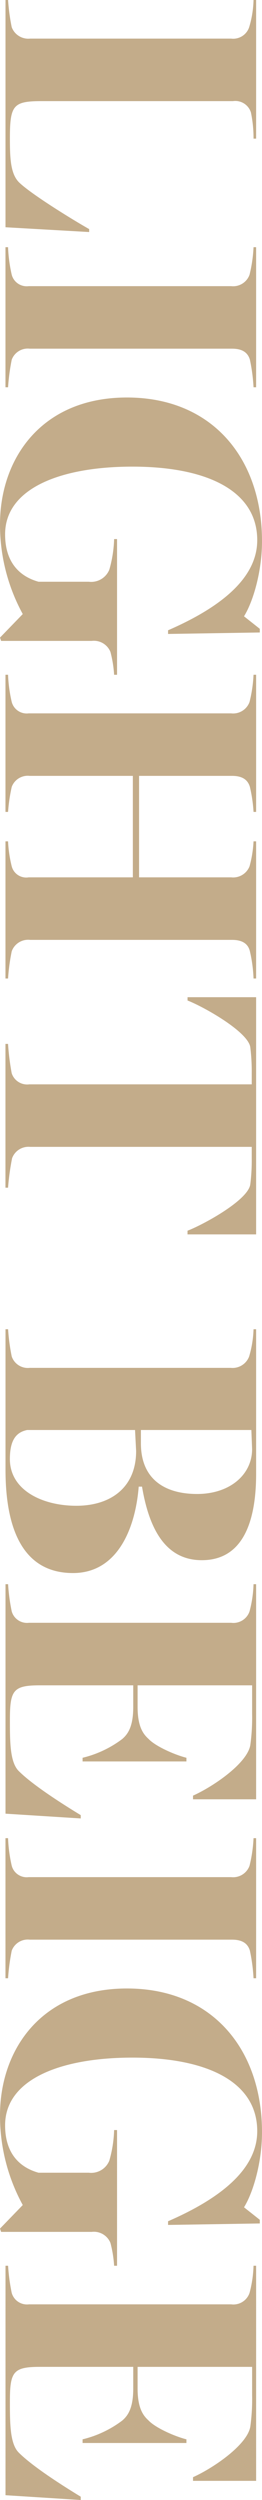
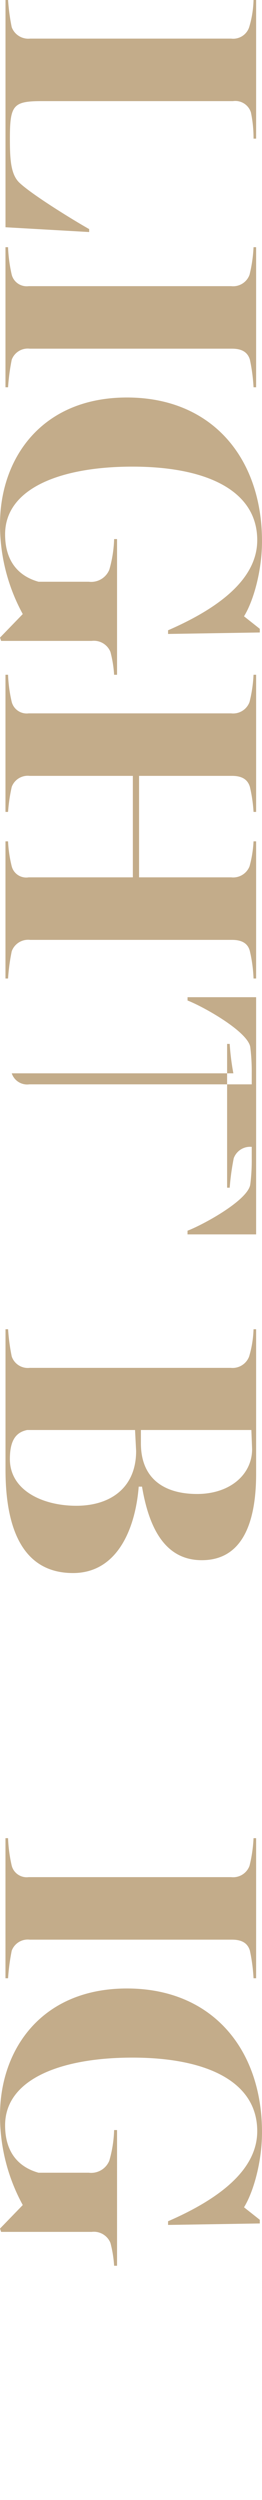
<svg xmlns="http://www.w3.org/2000/svg" width="40.308" height="383.778" viewBox="0 0 40.308 383.778">
  <g id="color__name__06" transform="translate(40.308) rotate(90)">
    <path id="パス_14422" data-name="パス 14422" d="M4.177,37.6a2.719,2.719,0,0,0,1.75-2.824V3.839a2.586,2.586,0,0,0-1.75-2.766A15.734,15.734,0,0,0,0,.4V0H21.283V.4a19.319,19.319,0,0,0-4.009.4,2.516,2.516,0,0,0-1.75,2.767V32.913c0,4.459.566,4.968,5.759,4.968,3.1,0,5.419-.114,6.717-1.411,1.806-1.864,5.7-8.185,7.169-10.783h.452l-.734,12.872H0v-.4A29.91,29.91,0,0,0,4.177,37.6" transform="translate(0 0.903)" fill="#c3ac8a" />
    <path id="パス_14423" data-name="パス 14423" d="M4.232,37.6A2.381,2.381,0,0,0,5.982,35V3.839a2.681,2.681,0,0,0-1.75-2.824A21.837,21.837,0,0,0,0,.4V0H21.507V.4A27.212,27.212,0,0,0,17.273.96c-1.355.4-1.693,1.524-1.693,2.766V34.832A2.632,2.632,0,0,0,17.273,37.6a32.607,32.607,0,0,0,4.234.564v.4H0v-.4A22.645,22.645,0,0,0,4.232,37.6" transform="translate(37.946 0.903)" fill="#c3ac8a" />
    <path id="パス_14424" data-name="パス 14424" d="M22.075,0c4.516,0,9.145,1.3,11.516,2.766L35.511.34h.563L36.3,14.452h-.564C32.348,6.661,27.889.734,21.905.734c-7.621,0-11.291,7.792-11.291,19.2,0,11.063,3.33,19.588,10.388,19.588,4.4,0,6.492-2.314,7.282-5.137V26.647a3.005,3.005,0,0,0-1.863-3.161,19.048,19.048,0,0,0-4.687-.735V22.3H42.567v.452a18.105,18.105,0,0,0-3.5.564,2.742,2.742,0,0,0-1.7,2.879V40.138l-.508.169-3.613-3.5a28.542,28.542,0,0,1-13.774,3.5C9.316,40.308,0,33.873,0,20.775S9.316,0,22.075,0" transform="translate(61.02 0)" fill="#c3ac8a" />
    <path id="パス_14425" data-name="パス 14425" d="M4.177,37.6A2.381,2.381,0,0,0,5.927,35V3.839a2.681,2.681,0,0,0-1.75-2.824A21.216,21.216,0,0,0,0,.4V0H21.057V.4A22.5,22.5,0,0,0,17.218.96c-1.355.4-1.695,1.524-1.695,2.766V18.009H31.1V3.839a2.705,2.705,0,0,0-1.693-2.824A17.668,17.668,0,0,0,25.573.4V0H46.63V.4A22,22,0,0,0,42.453.96C41.042,1.3,40.7,2.484,40.7,3.726V34.774A2.68,2.68,0,0,0,42.453,37.6a30.3,30.3,0,0,0,4.177.564v.4H25.573v-.4a19.6,19.6,0,0,0,3.839-.564A2.305,2.305,0,0,0,31.1,35V18.968H15.523V34.832A2.631,2.631,0,0,0,17.218,37.6a25.843,25.843,0,0,0,3.839.564v.4H0v-.4A21.927,21.927,0,0,0,4.177,37.6" transform="translate(103.583 0.903)" fill="#c3ac8a" />
-     <path id="パス_14426" data-name="パス 14426" d="M11.686,37.6a2.5,2.5,0,0,0,1.692-2.71V.677H11.63A30.363,30.363,0,0,0,7.677.9c-2.371.34-6.209,7.169-7.169,9.653H0V0H36.413V10.556h-.564C34.889,8.072,31.163,1.243,28.736.9A29.261,29.261,0,0,0,24.783.677H22.976v34.1a2.677,2.677,0,0,0,1.75,2.768,38.361,38.361,0,0,0,4.517.621v.4H7.169v-.4a37.96,37.96,0,0,0,4.517-.564" transform="translate(153.082 0.903)" fill="#c3ac8a" />
+     <path id="パス_14426" data-name="パス 14426" d="M11.686,37.6a2.5,2.5,0,0,0,1.692-2.71V.677H11.63A30.363,30.363,0,0,0,7.677.9c-2.371.34-6.209,7.169-7.169,9.653H0V0H36.413V10.556h-.564C34.889,8.072,31.163,1.243,28.736.9A29.261,29.261,0,0,0,24.783.677H22.976a2.677,2.677,0,0,0,1.75,2.768,38.361,38.361,0,0,0,4.517.621v.4H7.169v-.4a37.96,37.96,0,0,0,4.517-.564" transform="translate(153.082 0.903)" fill="#c3ac8a" />
    <path id="パス_14427" data-name="パス 14427" d="M4.179,37.6a2.611,2.611,0,0,0,1.75-2.768V3.9a2.719,2.719,0,0,0-1.75-2.824A16.493,16.493,0,0,0,0,.4V0H22.186c7.566,0,13.269,2.145,13.269,8.356,0,5.645-4.913,8.13-11.293,9.2v.508c6.437.508,13.267,3.274,13.267,10.106,0,7.677-6.717,10.388-15.862,10.388H0v-.4A30.163,30.163,0,0,0,4.179,37.6M25.291,9.09c0-5.08-2.992-8.469-6.885-8.469L15.469.735V17.727H17.5c5.7,0,7.79-3.893,7.79-8.637M27.1,27.663c0-5.25-2.766-9.2-8.412-9.2l-3.218.168v16.6c.34,1.637,1.468,2.653,4.461,2.653,4.8,0,7.169-5.024,7.169-10.217" transform="translate(204.054 0.903)" fill="#c3ac8a" />
-     <path id="パス_14428" data-name="パス 14428" d="M4.177,37.6a2.444,2.444,0,0,0,1.748-2.653V3.839A2.617,2.617,0,0,0,4.177,1.015,18.185,18.185,0,0,0,0,.4V0H33.024V9.711H32.46C31.1,6.663,27.547,1.411,24.726.9a30.918,30.918,0,0,0-4.8-.282h-4.4V18.235h3.33c3.161,0,4.235-.96,4.913-1.7,1.129-1.073,2.427-4.008,2.879-5.813h.564V26.7h-.564a16.575,16.575,0,0,0-2.879-6.1c-.735-.847-1.864-1.693-4.913-1.693h-3.33V33.25c0,4.122.734,4.63,5.306,4.63,3.332,0,6.493,0,7.848-1.355,2.145-2.145,5.025-6.661,6.774-9.541h.508l-.732,11.574H0v-.4A29.093,29.093,0,0,0,4.177,37.6" transform="translate(243.192 0.903)" fill="#c3ac8a" />
    <path id="パス_14429" data-name="パス 14429" d="M4.232,37.6A2.381,2.381,0,0,0,5.982,35V3.839a2.681,2.681,0,0,0-1.75-2.824A21.836,21.836,0,0,0,0,.4V0H21.507V.4A27.212,27.212,0,0,0,17.273.96c-1.355.4-1.693,1.524-1.693,2.766V34.832A2.632,2.632,0,0,0,17.273,37.6a32.608,32.608,0,0,0,4.234.564v.4H0v-.4A22.645,22.645,0,0,0,4.232,37.6" transform="translate(282.181 0.903)" fill="#c3ac8a" />
    <path id="パス_14430" data-name="パス 14430" d="M22.075,0c4.516,0,9.145,1.3,11.516,2.766L35.511.34h.563L36.3,14.452h-.564C32.348,6.661,27.889.734,21.905.734c-7.621,0-11.291,7.792-11.291,19.2,0,11.063,3.33,19.588,10.388,19.588,4.4,0,6.492-2.314,7.282-5.137V26.647a3.005,3.005,0,0,0-1.863-3.161,19.048,19.048,0,0,0-4.687-.735V22.3H42.567v.452a18.106,18.106,0,0,0-3.5.564,2.742,2.742,0,0,0-1.7,2.879V40.138l-.508.169-3.613-3.5a28.542,28.542,0,0,1-13.774,3.5C9.316,40.308,0,33.873,0,20.775S9.316,0,22.075,0" transform="translate(305.255 0)" fill="#c3ac8a" />
-     <path id="パス_14431" data-name="パス 14431" d="M4.177,37.6a2.443,2.443,0,0,0,1.75-2.653V3.839a2.619,2.619,0,0,0-1.75-2.824A18.172,18.172,0,0,0,0,.4V0H33.024V9.711H32.46C31.1,6.663,27.549,1.411,24.726.9a30.909,30.909,0,0,0-4.8-.282h-4.4V18.235h3.332c3.161,0,4.234-.96,4.911-1.7,1.129-1.073,2.429-4.008,2.88-5.813h.564V26.7h-.564a16.575,16.575,0,0,0-2.88-6.1c-.734-.847-1.863-1.693-4.911-1.693H15.524V33.25c0,4.122.735,4.63,5.308,4.63,3.33,0,6.492,0,7.848-1.355,2.145-2.145,5.024-6.661,6.774-9.541h.508l-.734,11.574H0v-.4A29.03,29.03,0,0,0,4.177,37.6" transform="translate(347.818 0.903)" fill="#c3ac8a" />
  </g>
</svg>